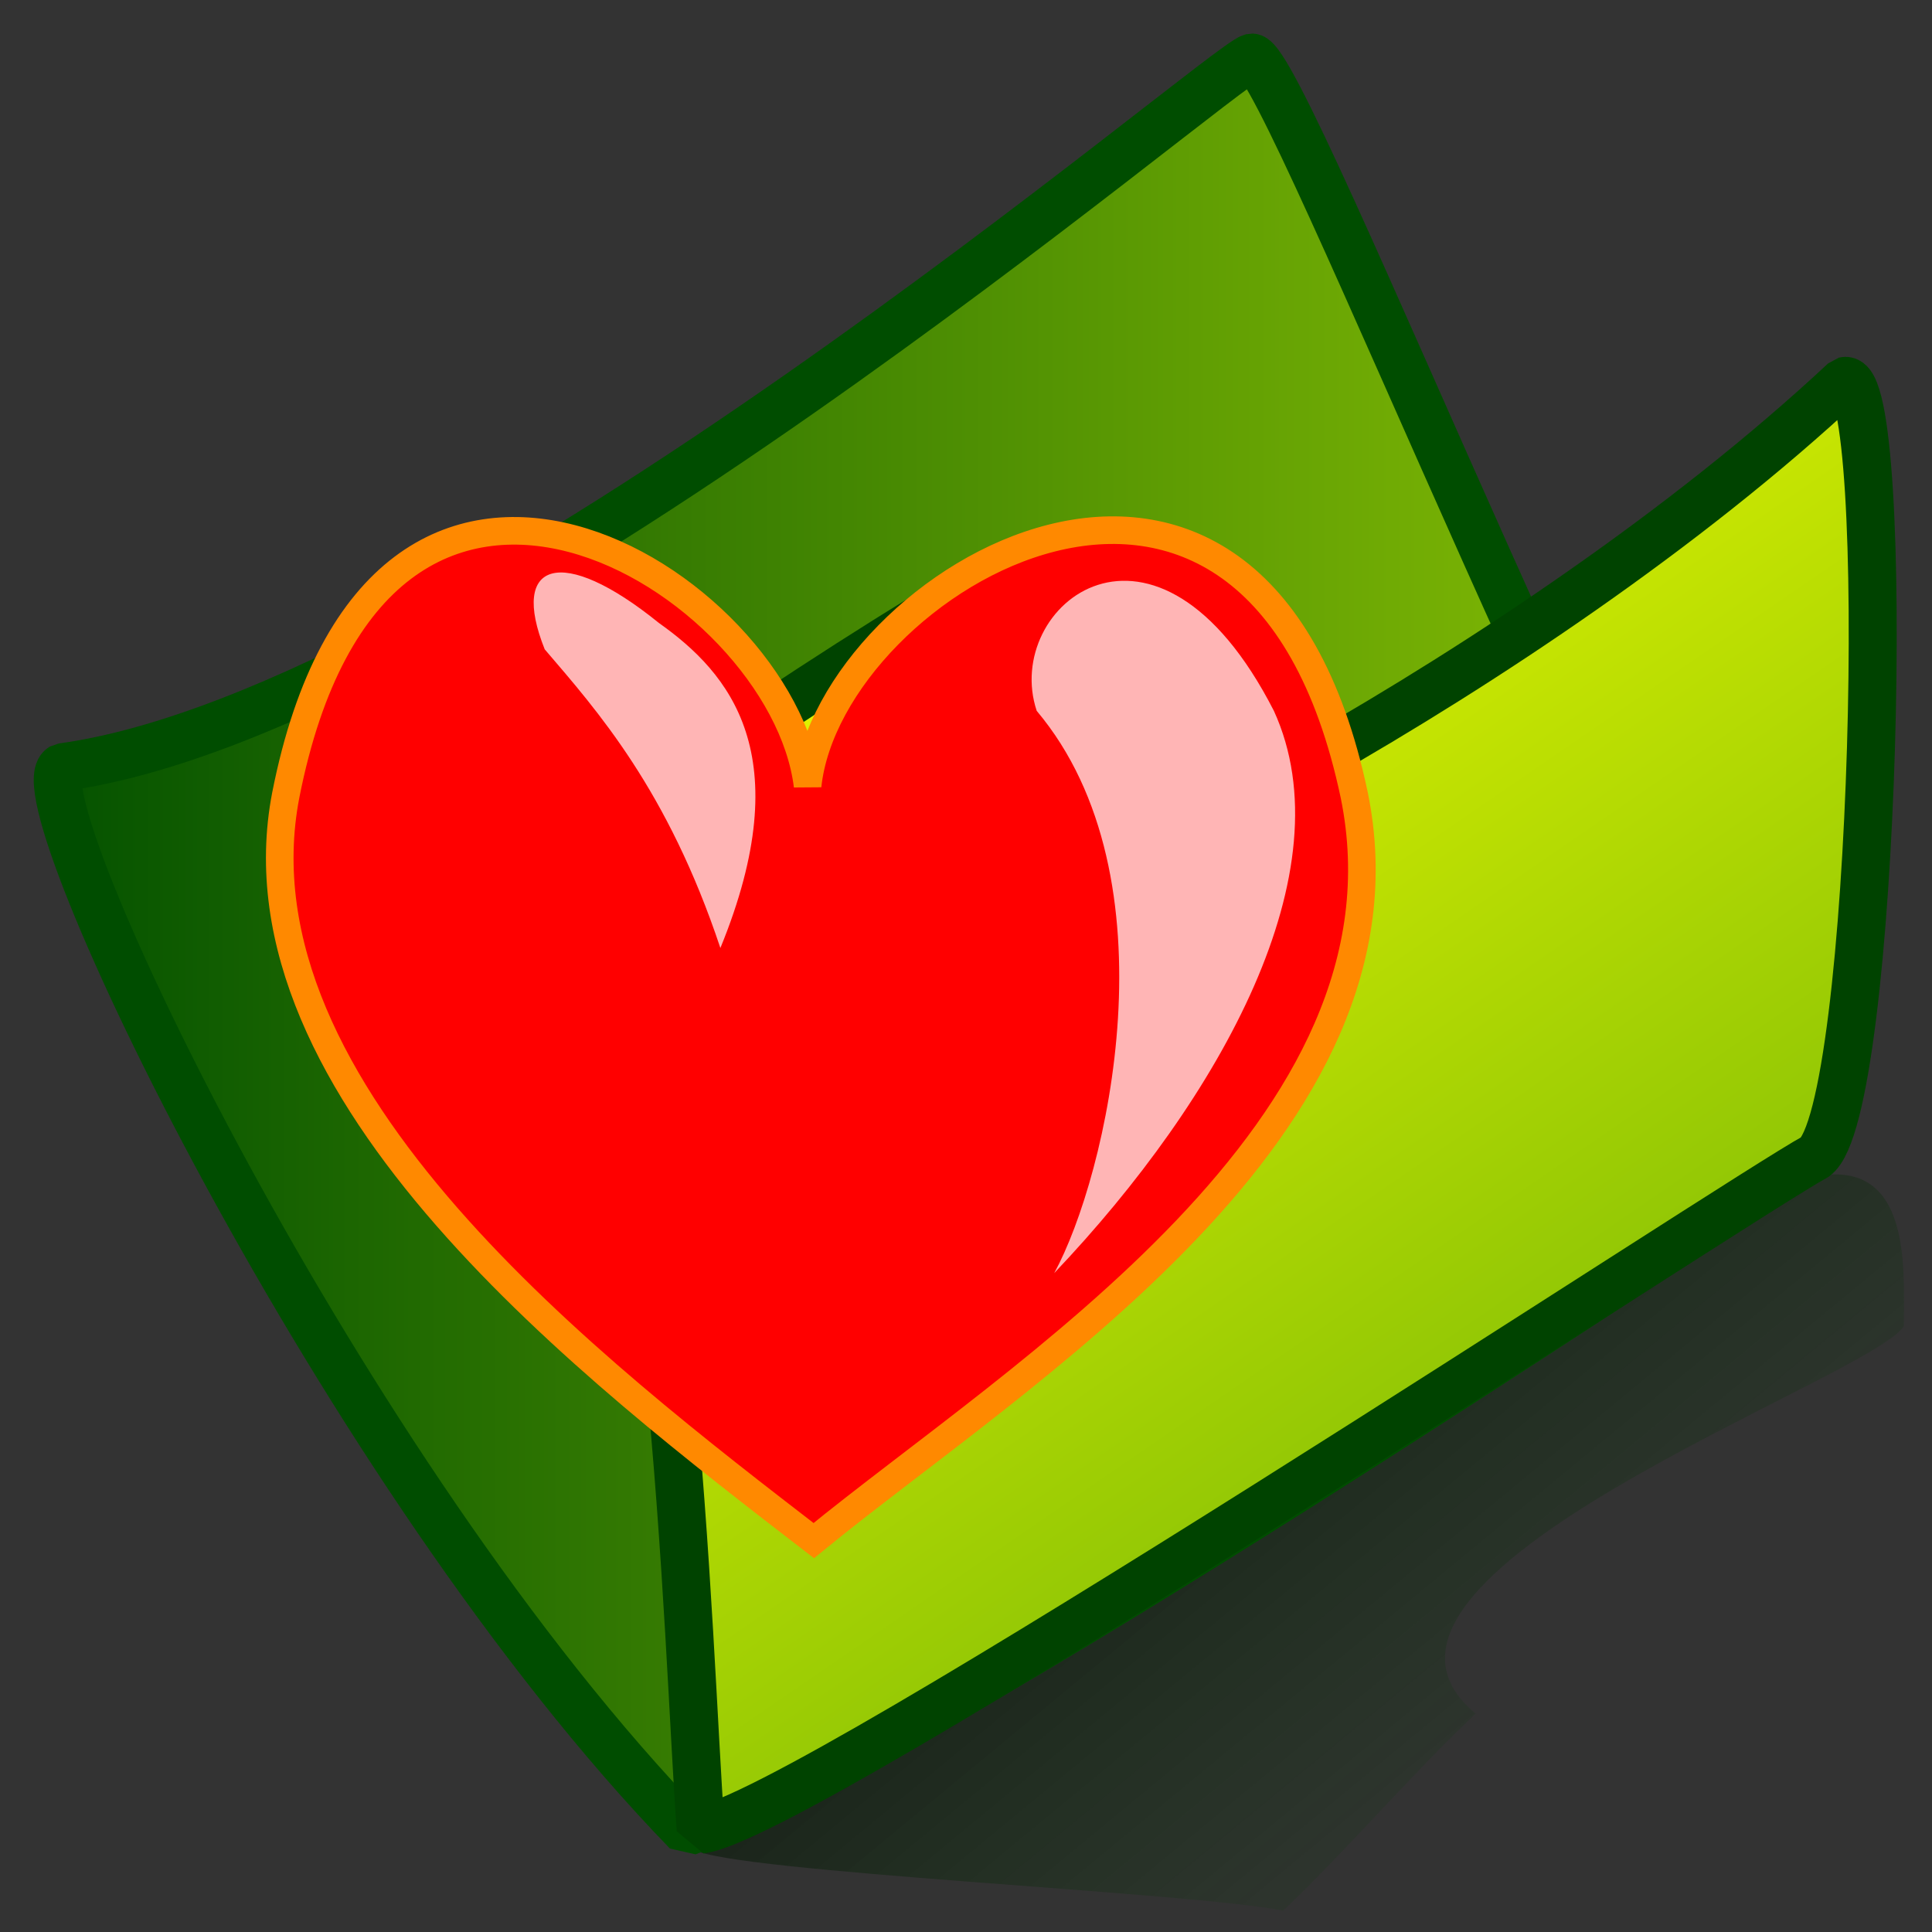
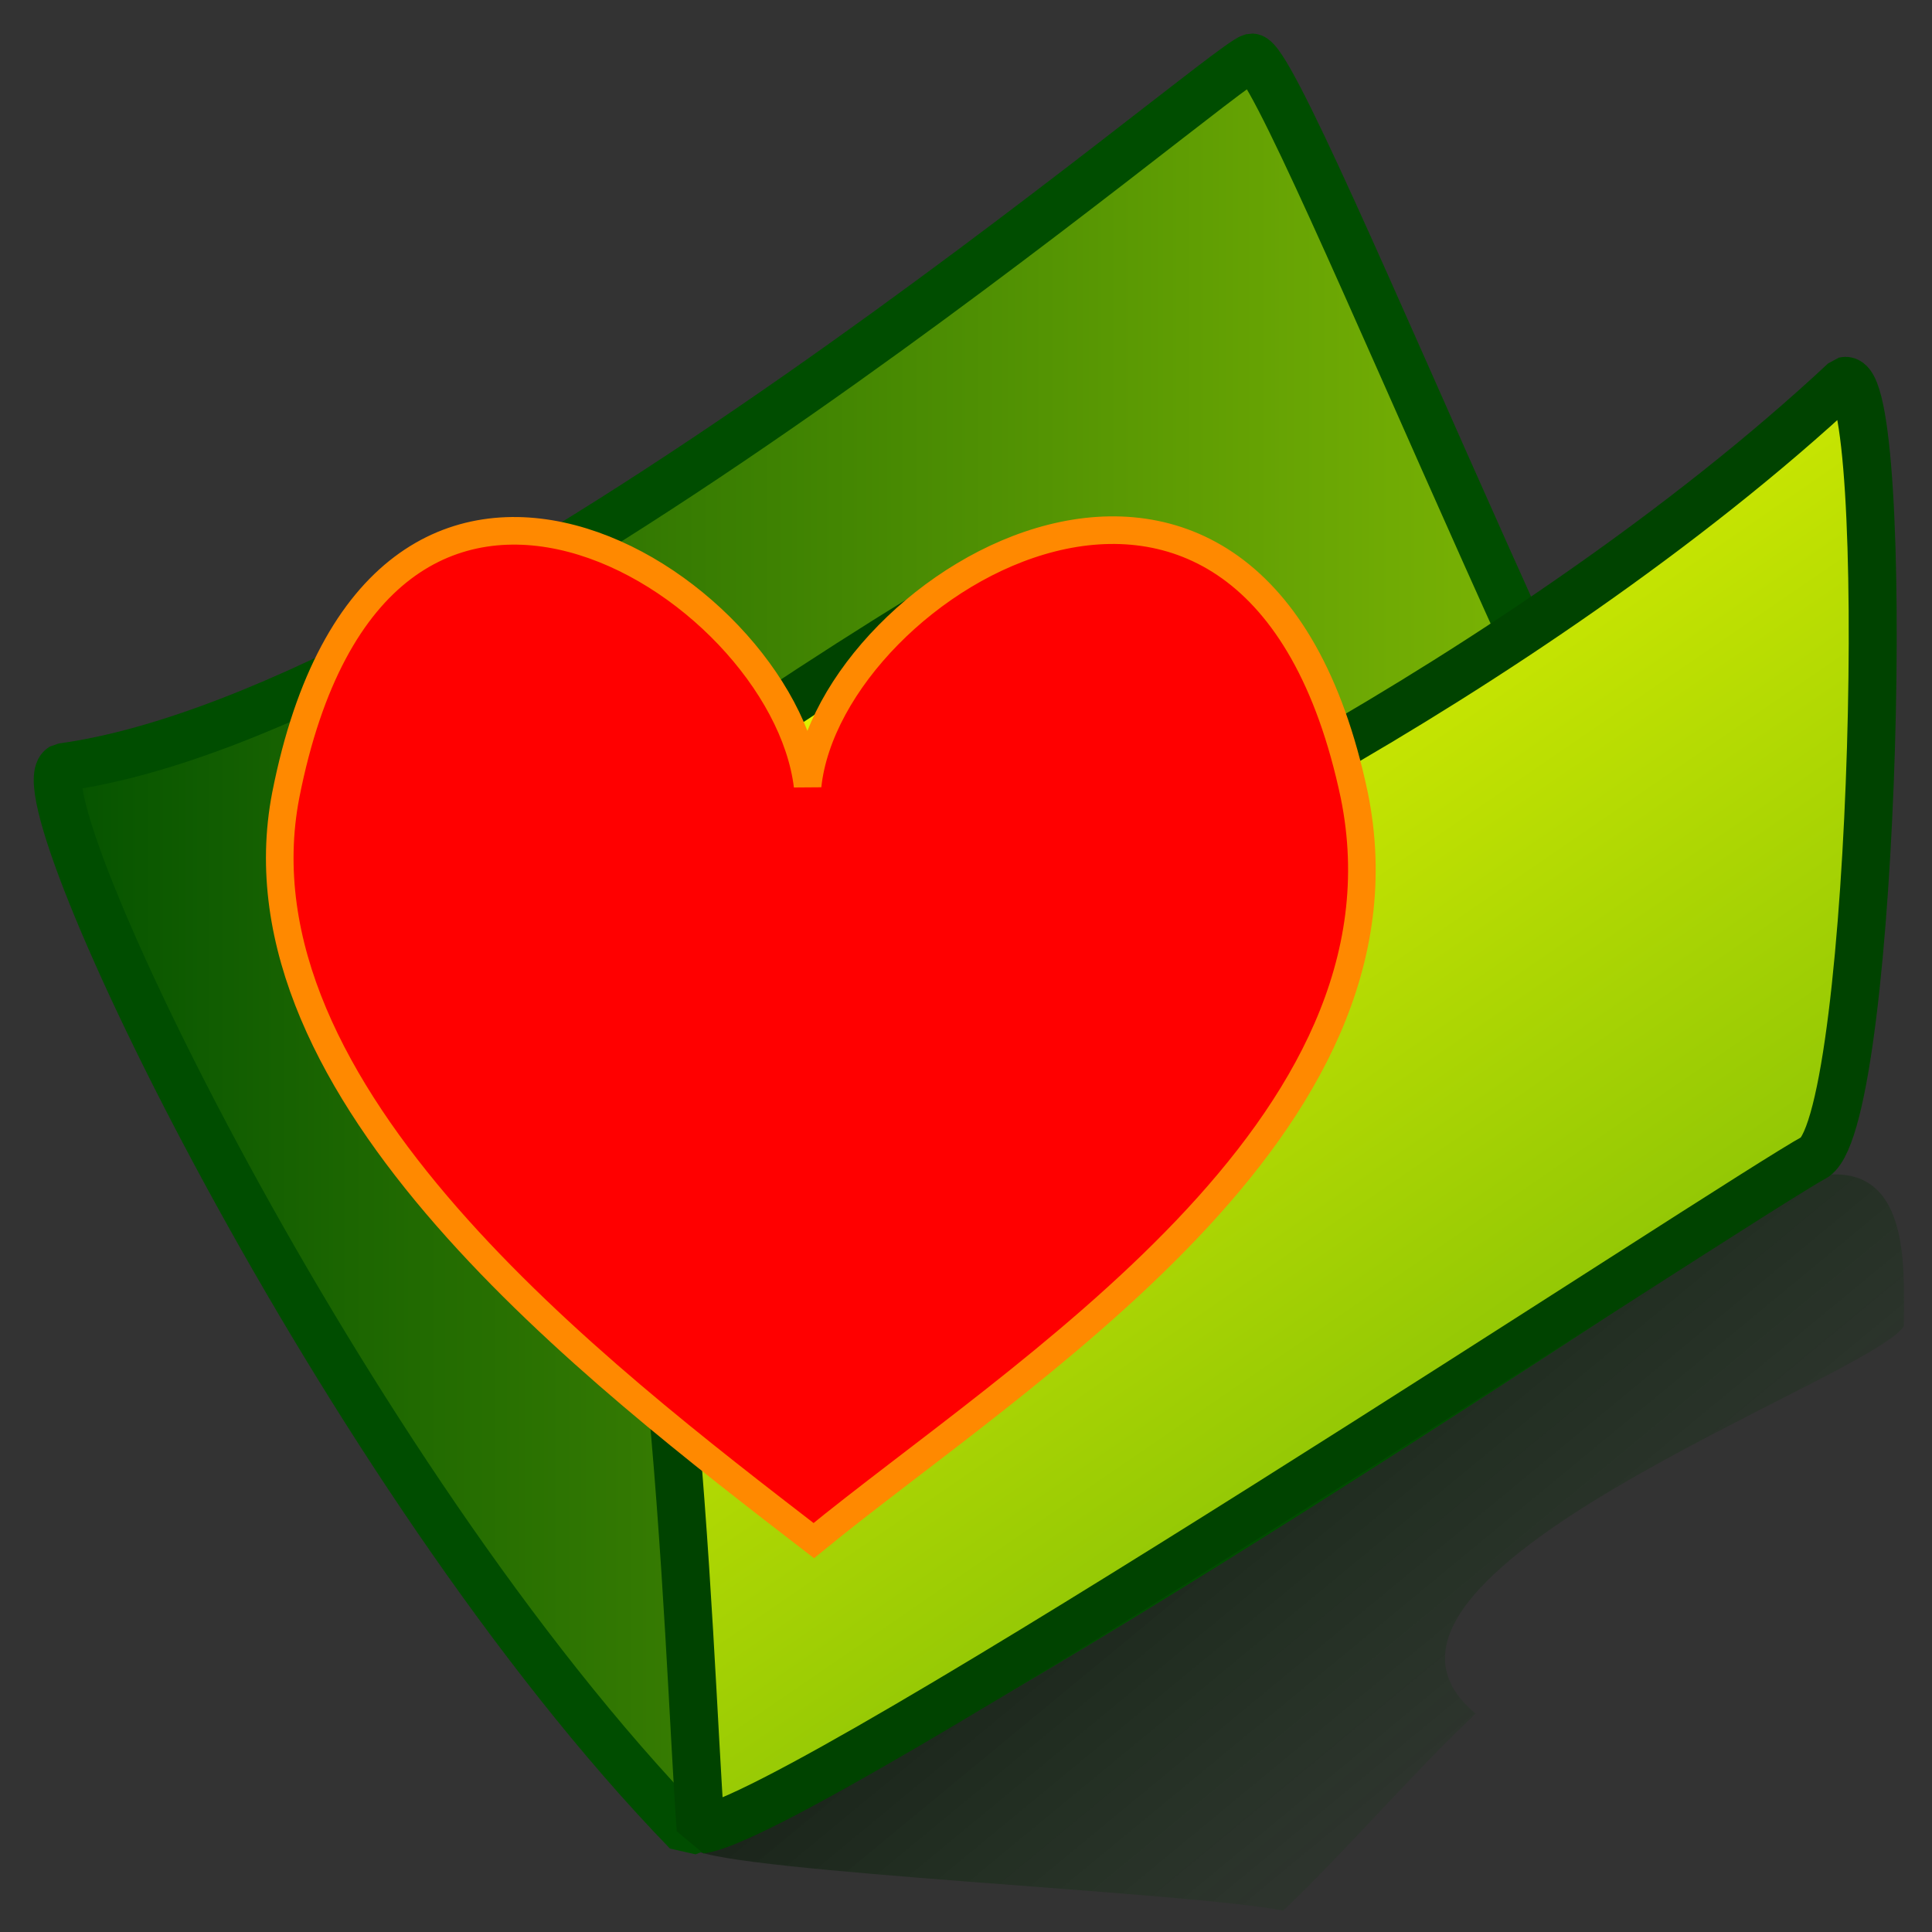
<svg xmlns="http://www.w3.org/2000/svg" viewBox="0 0 437.5 437.5" version="1.0">
  <rect x="0" y="0" width="437.5" height="437.5" fill="#333333" stroke="none" />
  <defs>
    <linearGradient id="a" y2=".563" y1=".188" x2=".788" x1=".294">
      <stop offset="0" stop-opacity=".667" />
      <stop offset="1" stop-color="#003a00" stop-opacity=".118" />
    </linearGradient>
    <linearGradient id="c" y2=".766" y1=".25" x2=".574" x1=".248">
      <stop offset="0" stop-color="#def200" />
      <stop offset="1" stop-color="#92c705" />
    </linearGradient>
    <linearGradient id="b" y2="0" y1="0" x1="0">
      <stop offset="0" stop-color="#004f00" />
      <stop offset="1" stop-color="#92c705" />
    </linearGradient>
  </defs>
-   <path d="M157.05 418.82c8.6 5.14 113.11 9.68 133.52 13.85 14.85-14.18 28.58-30.41 43.57-44.63-37.57-31.12 89.72-75.98 96.98-87.72 0-12.97 1.92-38.3-20.38-33.86-71.41 33.96-224.52 130.15-253.69 152.36z" fill-rule="evenodd" fill="url(#a)" />
+   <path d="M157.05 418.82c8.6 5.14 113.11 9.68 133.52 13.85 14.85-14.18 28.58-30.41 43.57-44.63-37.57-31.12 89.72-75.98 96.98-87.72 0-12.97 1.92-38.3-20.38-33.86-71.41 33.96-224.52 130.15-253.69 152.36" fill-rule="evenodd" fill="url(#a)" />
  <path d="M14.051 173.74c92.409-12.57 262.64-158.98 269.42-160.72 8.05.421 91.39 215.79 124.84 249.84-29.27 18.04-194.36 130.3-252.7 151.96-78.509-80.95-151.91-235.01-141.56-241.08z" stroke-linejoin="bevel" fill-rule="evenodd" stroke="#004d00" stroke-width="10.866" fill="url(#b)" />
  <path d="M158.67 414.31c-3.1-42.17-5.69-167.77-32.23-216.12-.21-6.16 95.57-68.3 97.82-66.47 3.08.03 9.07 61.93 5.96 70.94 3.16 5.39 115.3-48.99 187.46-116.39 10.97-2.606 7.24 165.9-6.68 175.73-17.15 9.3-229.47 149.73-252.33 152.31z" stroke-linejoin="bevel" fill-rule="evenodd" stroke="#004300" stroke-width="10.866" fill="url(#c)" />
  <path d="M184.28 348.87c46.43-37.98 137.79-93.46 122.39-168.81-22.38-106.05-118.87-48.53-123.79-2.11-5.63-46.42-97.332-103.59-118.17 2.11-13.003 67.37 70.34 130.83 119.57 168.81z" fill-rule="evenodd" stroke="#ff8900" stroke-width="6.25" fill="red" />
-   <path d="M238.73 288.29c37.8-39.79 66.28-91.11 49.74-127.32-26.7-52.18-61.67-23.88-53.71 0 31.83 37.8 15.91 105.44 3.97 127.32zM163.13 214.68c17.91-43.77 2.07-62.28-13.92-73.61-22.11-17.9-33.82-13.92-25.86 5.97 11.93 13.93 27.85 31.83 39.78 67.64z" fill-rule="evenodd" fill="#fff" fill-opacity=".709" />
</svg>